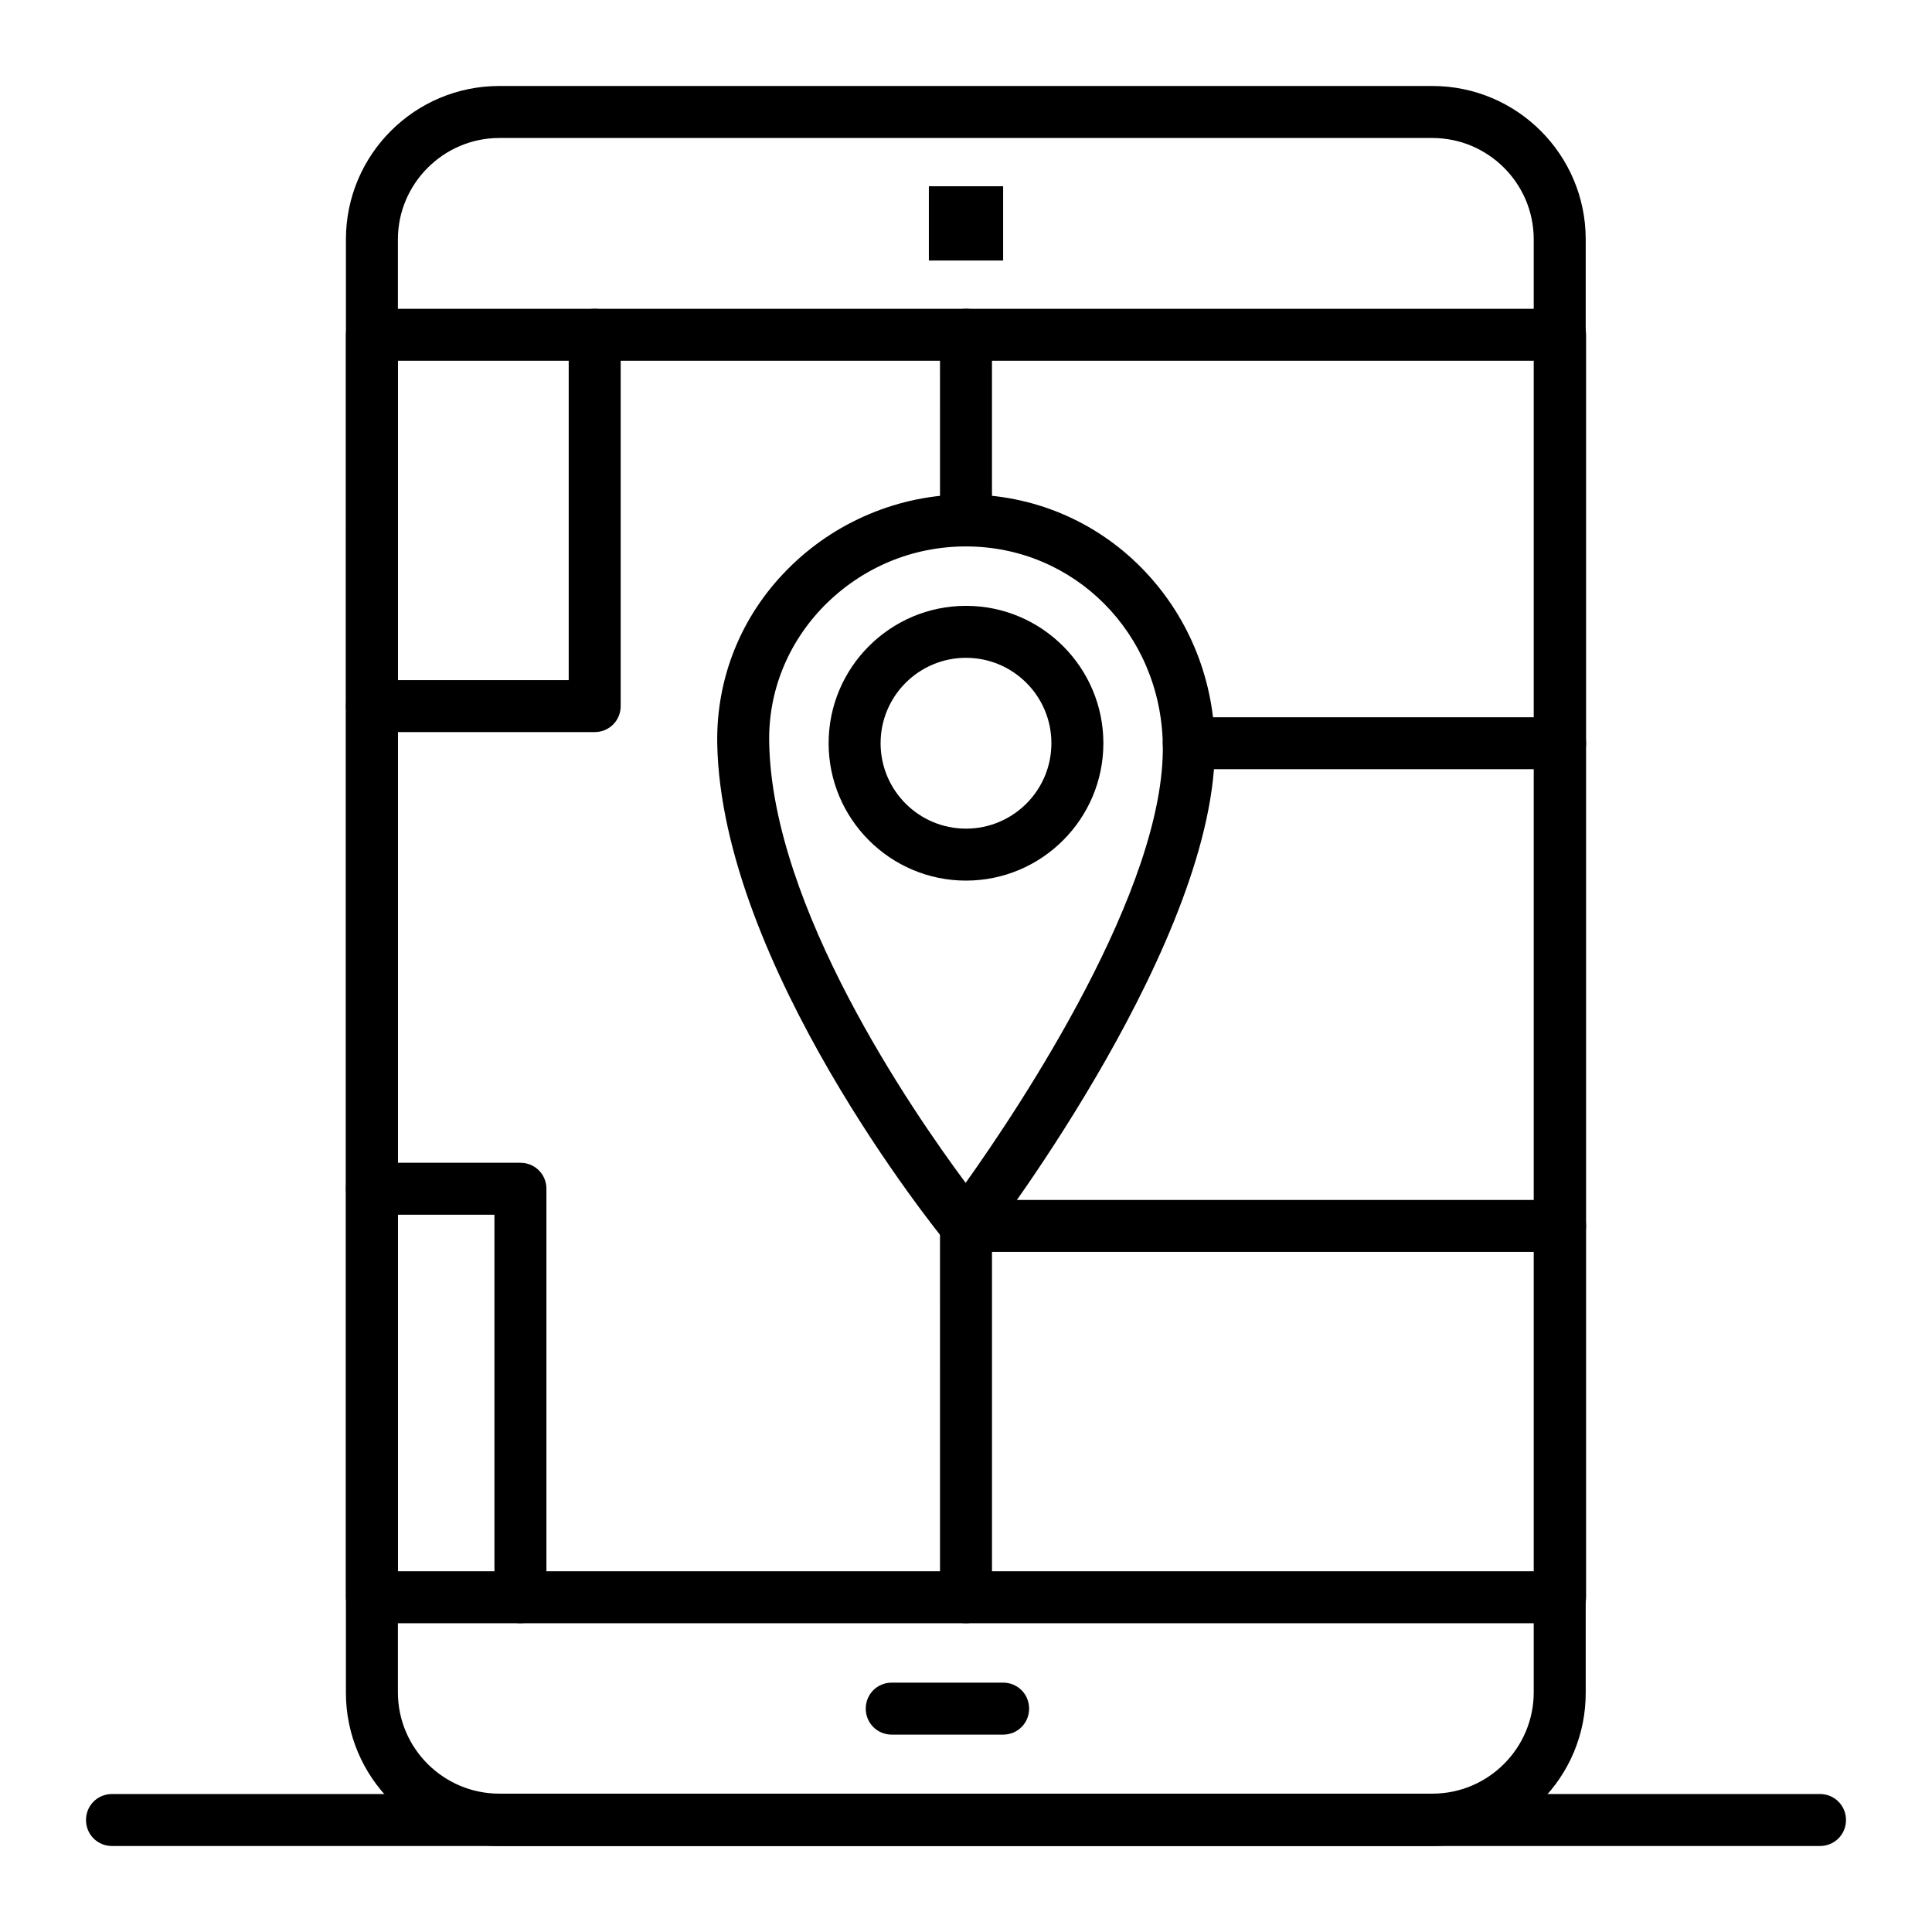
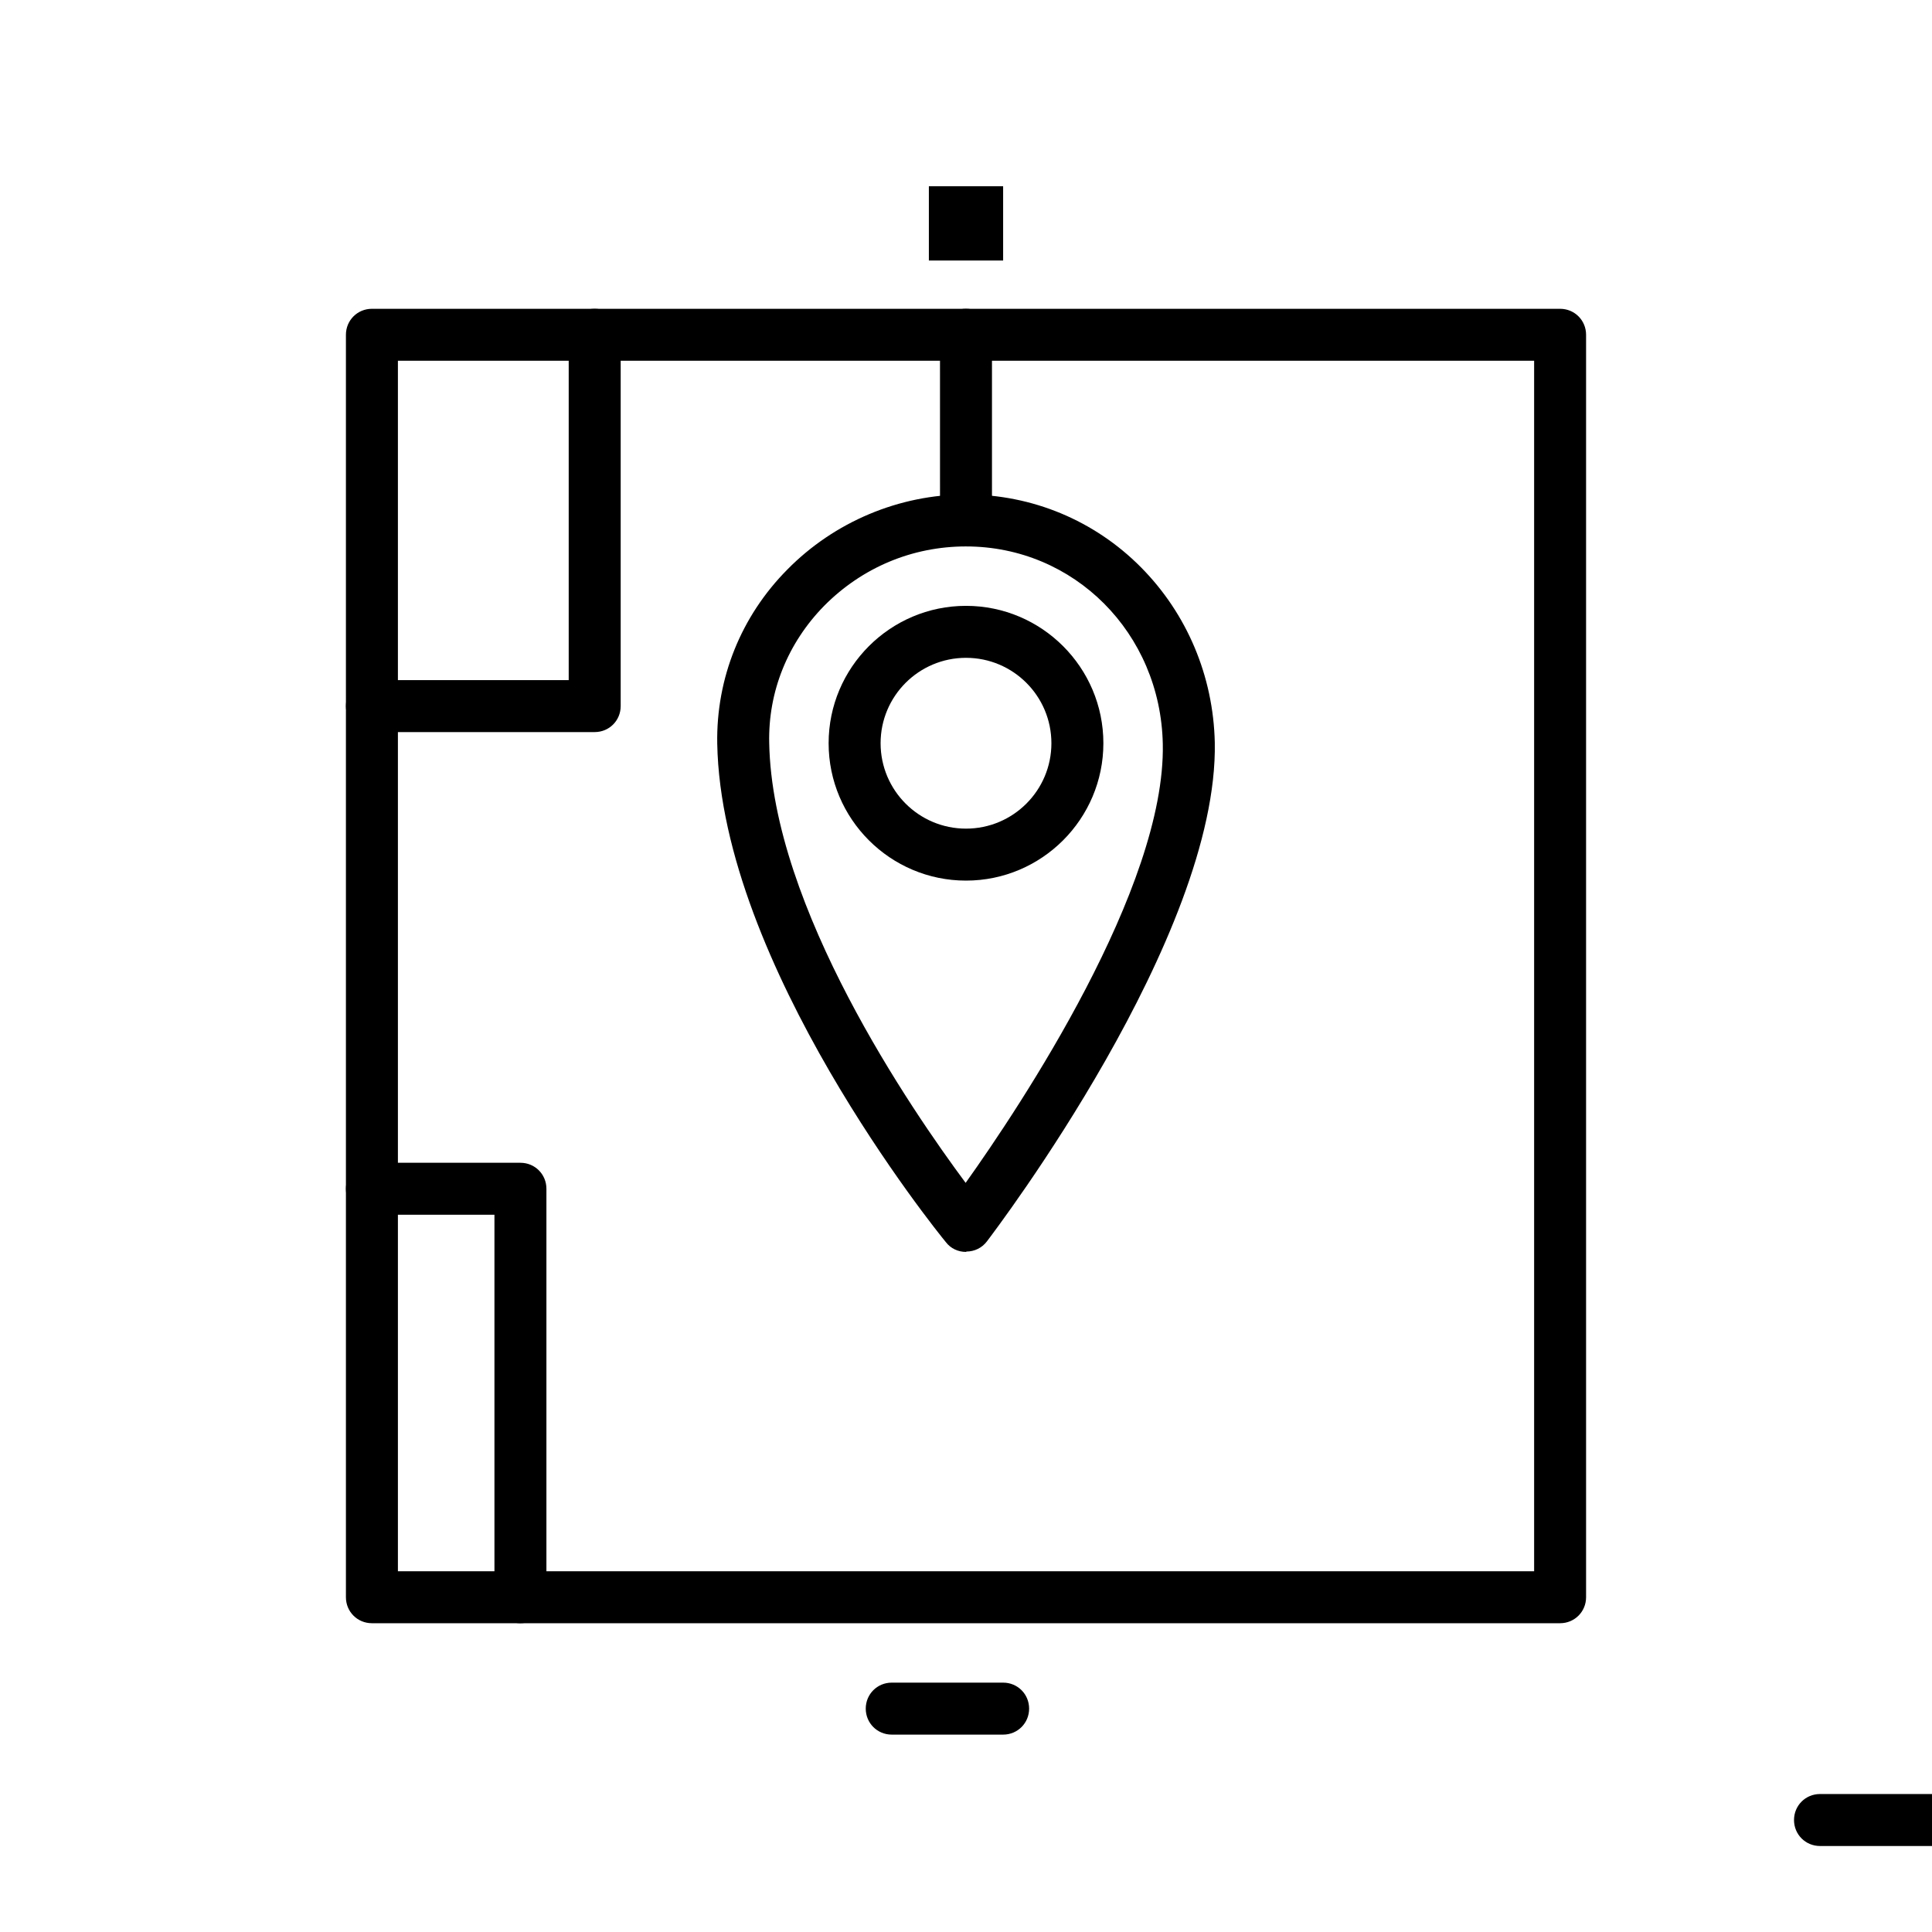
<svg xmlns="http://www.w3.org/2000/svg" fill="#000000" width="800px" height="800px" version="1.1" viewBox="144 144 512 512">
  <g>
-     <path d="m523.69 633.21h-247.38c-22.434 0-40.641-18.203-40.641-40.641l0.004-385.14c0-22.438 18.203-40.641 40.637-40.641h247.28c22.434 0 40.641 18.203 40.641 40.641v385.04c0.098 22.535-18.109 40.738-40.543 40.738zm-247.38-452.64c-14.762 0-26.863 12.102-26.863 26.863v385.04c0 14.859 12.102 26.863 26.863 26.863h247.28c14.859 0 26.863-12.102 26.863-26.863v-385.04c0-14.859-12.102-26.863-26.863-26.863z" />
    <path d="m557.44 574.17h-314.88c-3.836 0-6.887-3.051-6.887-6.887v-334.56c0-3.836 3.051-6.887 6.887-6.887h314.88c3.836 0 6.887 3.051 6.887 6.887v334.56c0 3.836-3.051 6.887-6.891 6.887zm-307.99-13.777h301.11v-320.79h-301.11z" />
    <path d="m409.84 603.69h-29.52c-3.836 0-6.887-3.051-6.887-6.887 0-3.836 3.051-6.887 6.887-6.887h29.52c3.836 0 6.887 3.051 6.887 6.887 0 3.836-3.051 6.887-6.887 6.887z" />
    <path d="m400 475.77c-2.066 0-4.035-0.887-5.312-2.559-2.461-2.953-59.531-73.703-60.613-132.15-0.297-17.32 6.297-33.75 18.598-46.148 12.395-12.594 29.613-19.875 47.328-19.875 17.516 0 34.047 6.887 46.348 19.285 12.203 12.301 19.188 28.832 19.582 46.445 0.984 51.363-57.957 129-60.418 132.25-1.277 1.672-3.246 2.656-5.41 2.656-0.004 0.098-0.102 0.098-0.102 0.098zm0-186.96c-14.27 0-27.551 5.609-37.59 15.742-9.645 9.84-14.859 22.73-14.562 36.309 0.789 43.59 37.785 97.418 52.055 116.61 14.465-20.27 53.039-78.227 52.25-116.31-0.594-29.418-23.52-52.348-52.152-52.348z" />
    <path d="m390.16 193.36h19.68v19.68h-19.68z" />
    <path d="m400 377.37c-20.074 0-36.406-16.336-36.406-36.406 0-20.074 16.336-36.406 36.406-36.406 20.074 0 36.406 16.336 36.406 36.406 0 20.07-16.336 36.406-36.406 36.406zm0-59.039c-12.496 0-22.633 10.137-22.633 22.633 0 12.496 10.137 22.633 22.633 22.633s22.633-10.137 22.633-22.633c-0.004-12.5-10.137-22.633-22.633-22.633z" />
-     <path d="m400 574.17c-3.836 0-6.887-3.051-6.887-6.887l-0.004-98.402c0-3.836 3.051-6.887 6.887-6.887h157.44c3.836 0 6.887 3.051 6.887 6.887 0 3.836-3.051 6.887-6.887 6.887h-150.55v91.512c0 3.84-3.051 6.891-6.887 6.891z" />
    <path d="m281.92 574.17c-3.836 0-6.887-3.051-6.887-6.887v-101.36h-32.473c-3.836 0-6.887-3.051-6.887-6.887 0-3.836 3.051-6.887 6.887-6.887h39.359c3.836 0 6.887 3.051 6.887 6.887v108.24c0 3.836-3.051 6.887-6.887 6.887z" />
    <path d="m301.6 338.01h-59.039c-3.836 0-6.887-3.051-6.887-6.887 0-3.836 3.051-6.887 6.887-6.887h52.152v-91.516c0-3.836 3.051-6.887 6.887-6.887 3.836 0 6.887 3.051 6.887 6.887v98.398c0 3.84-3.047 6.891-6.887 6.891z" />
-     <path d="m557.44 347.85h-98.398c-3.836 0-6.887-3.051-6.887-6.887 0-3.836 3.051-6.887 6.887-6.887h98.398c3.836 0 6.887 3.051 6.887 6.887 0.004 3.836-3.047 6.887-6.887 6.887z" />
    <path d="m400 288.8c-3.836 0-6.887-3.051-6.887-6.887l-0.004-49.199c0-3.836 3.051-6.887 6.887-6.887 3.836 0 6.887 3.051 6.887 6.887v49.199c0.004 3.836-3.047 6.887-6.883 6.887z" />
-     <path d="m626.32 633.21h-452.64c-3.836 0-6.887-3.051-6.887-6.887 0-3.836 3.051-6.887 6.887-6.887h452.64c3.836 0 6.887 3.051 6.887 6.887 0 3.836-3.051 6.887-6.887 6.887z" />
+     <path d="m626.32 633.21c-3.836 0-6.887-3.051-6.887-6.887 0-3.836 3.051-6.887 6.887-6.887h452.64c3.836 0 6.887 3.051 6.887 6.887 0 3.836-3.051 6.887-6.887 6.887z" />
  </g>
</svg>